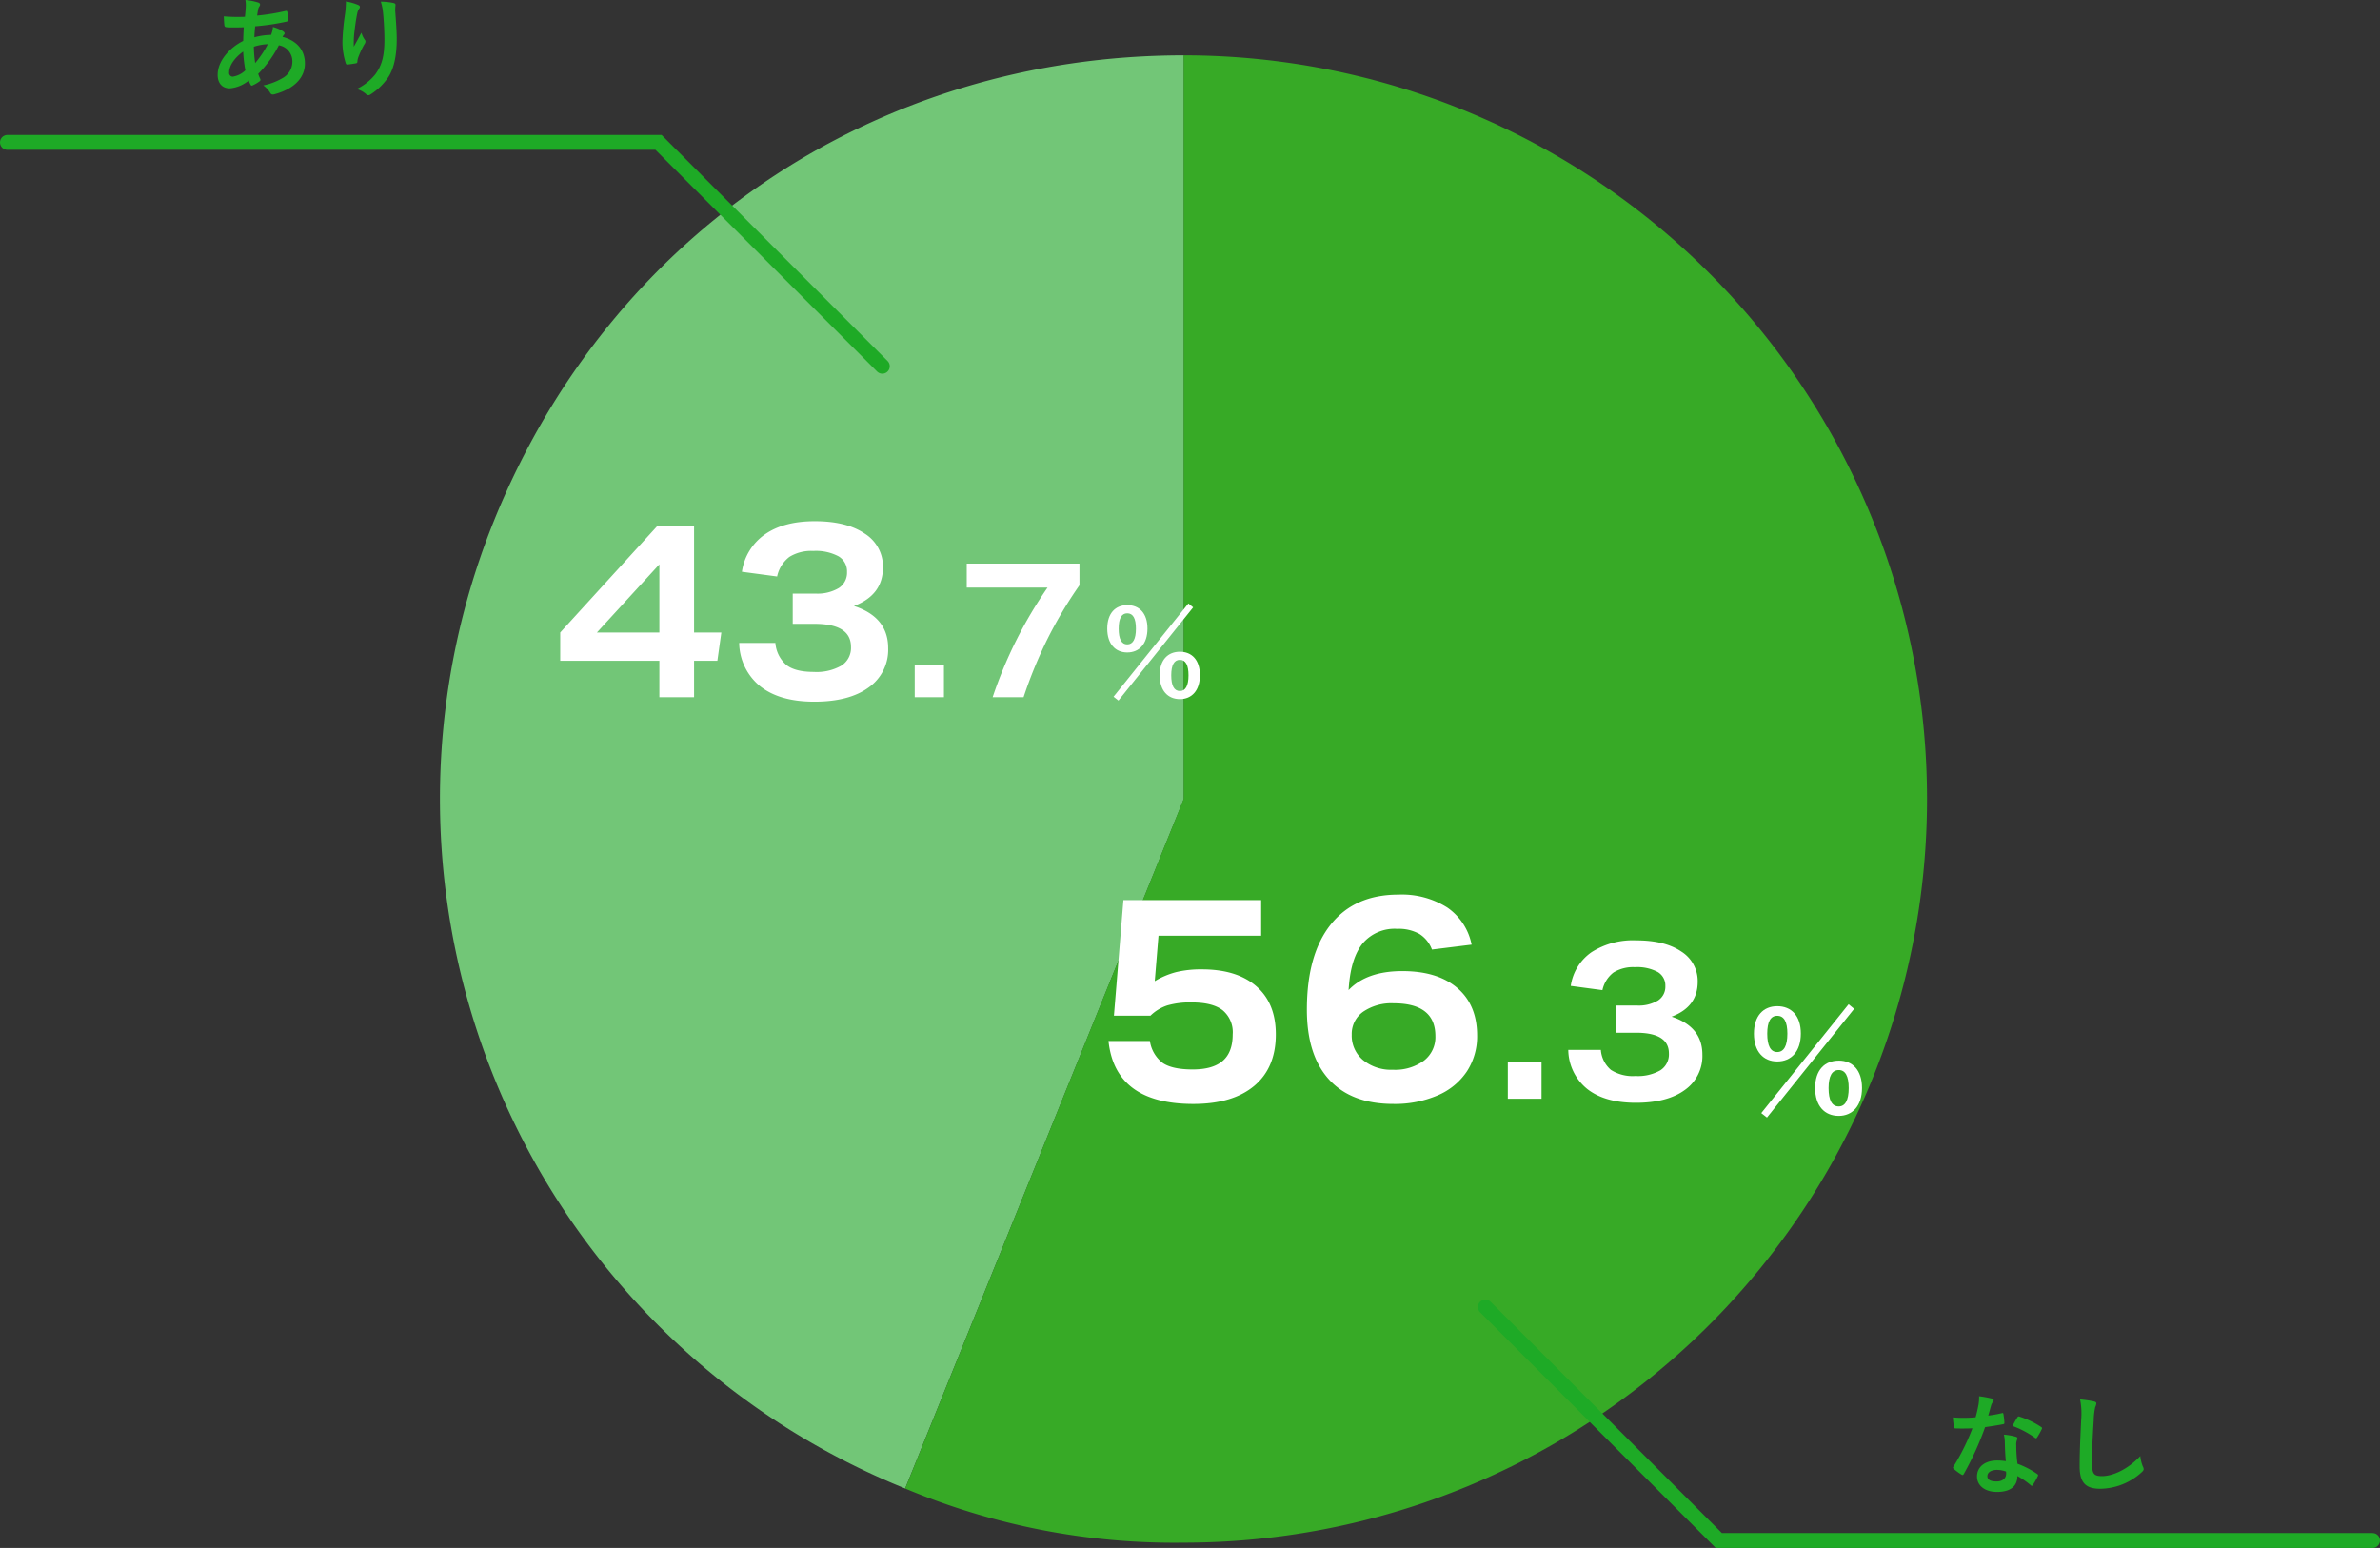
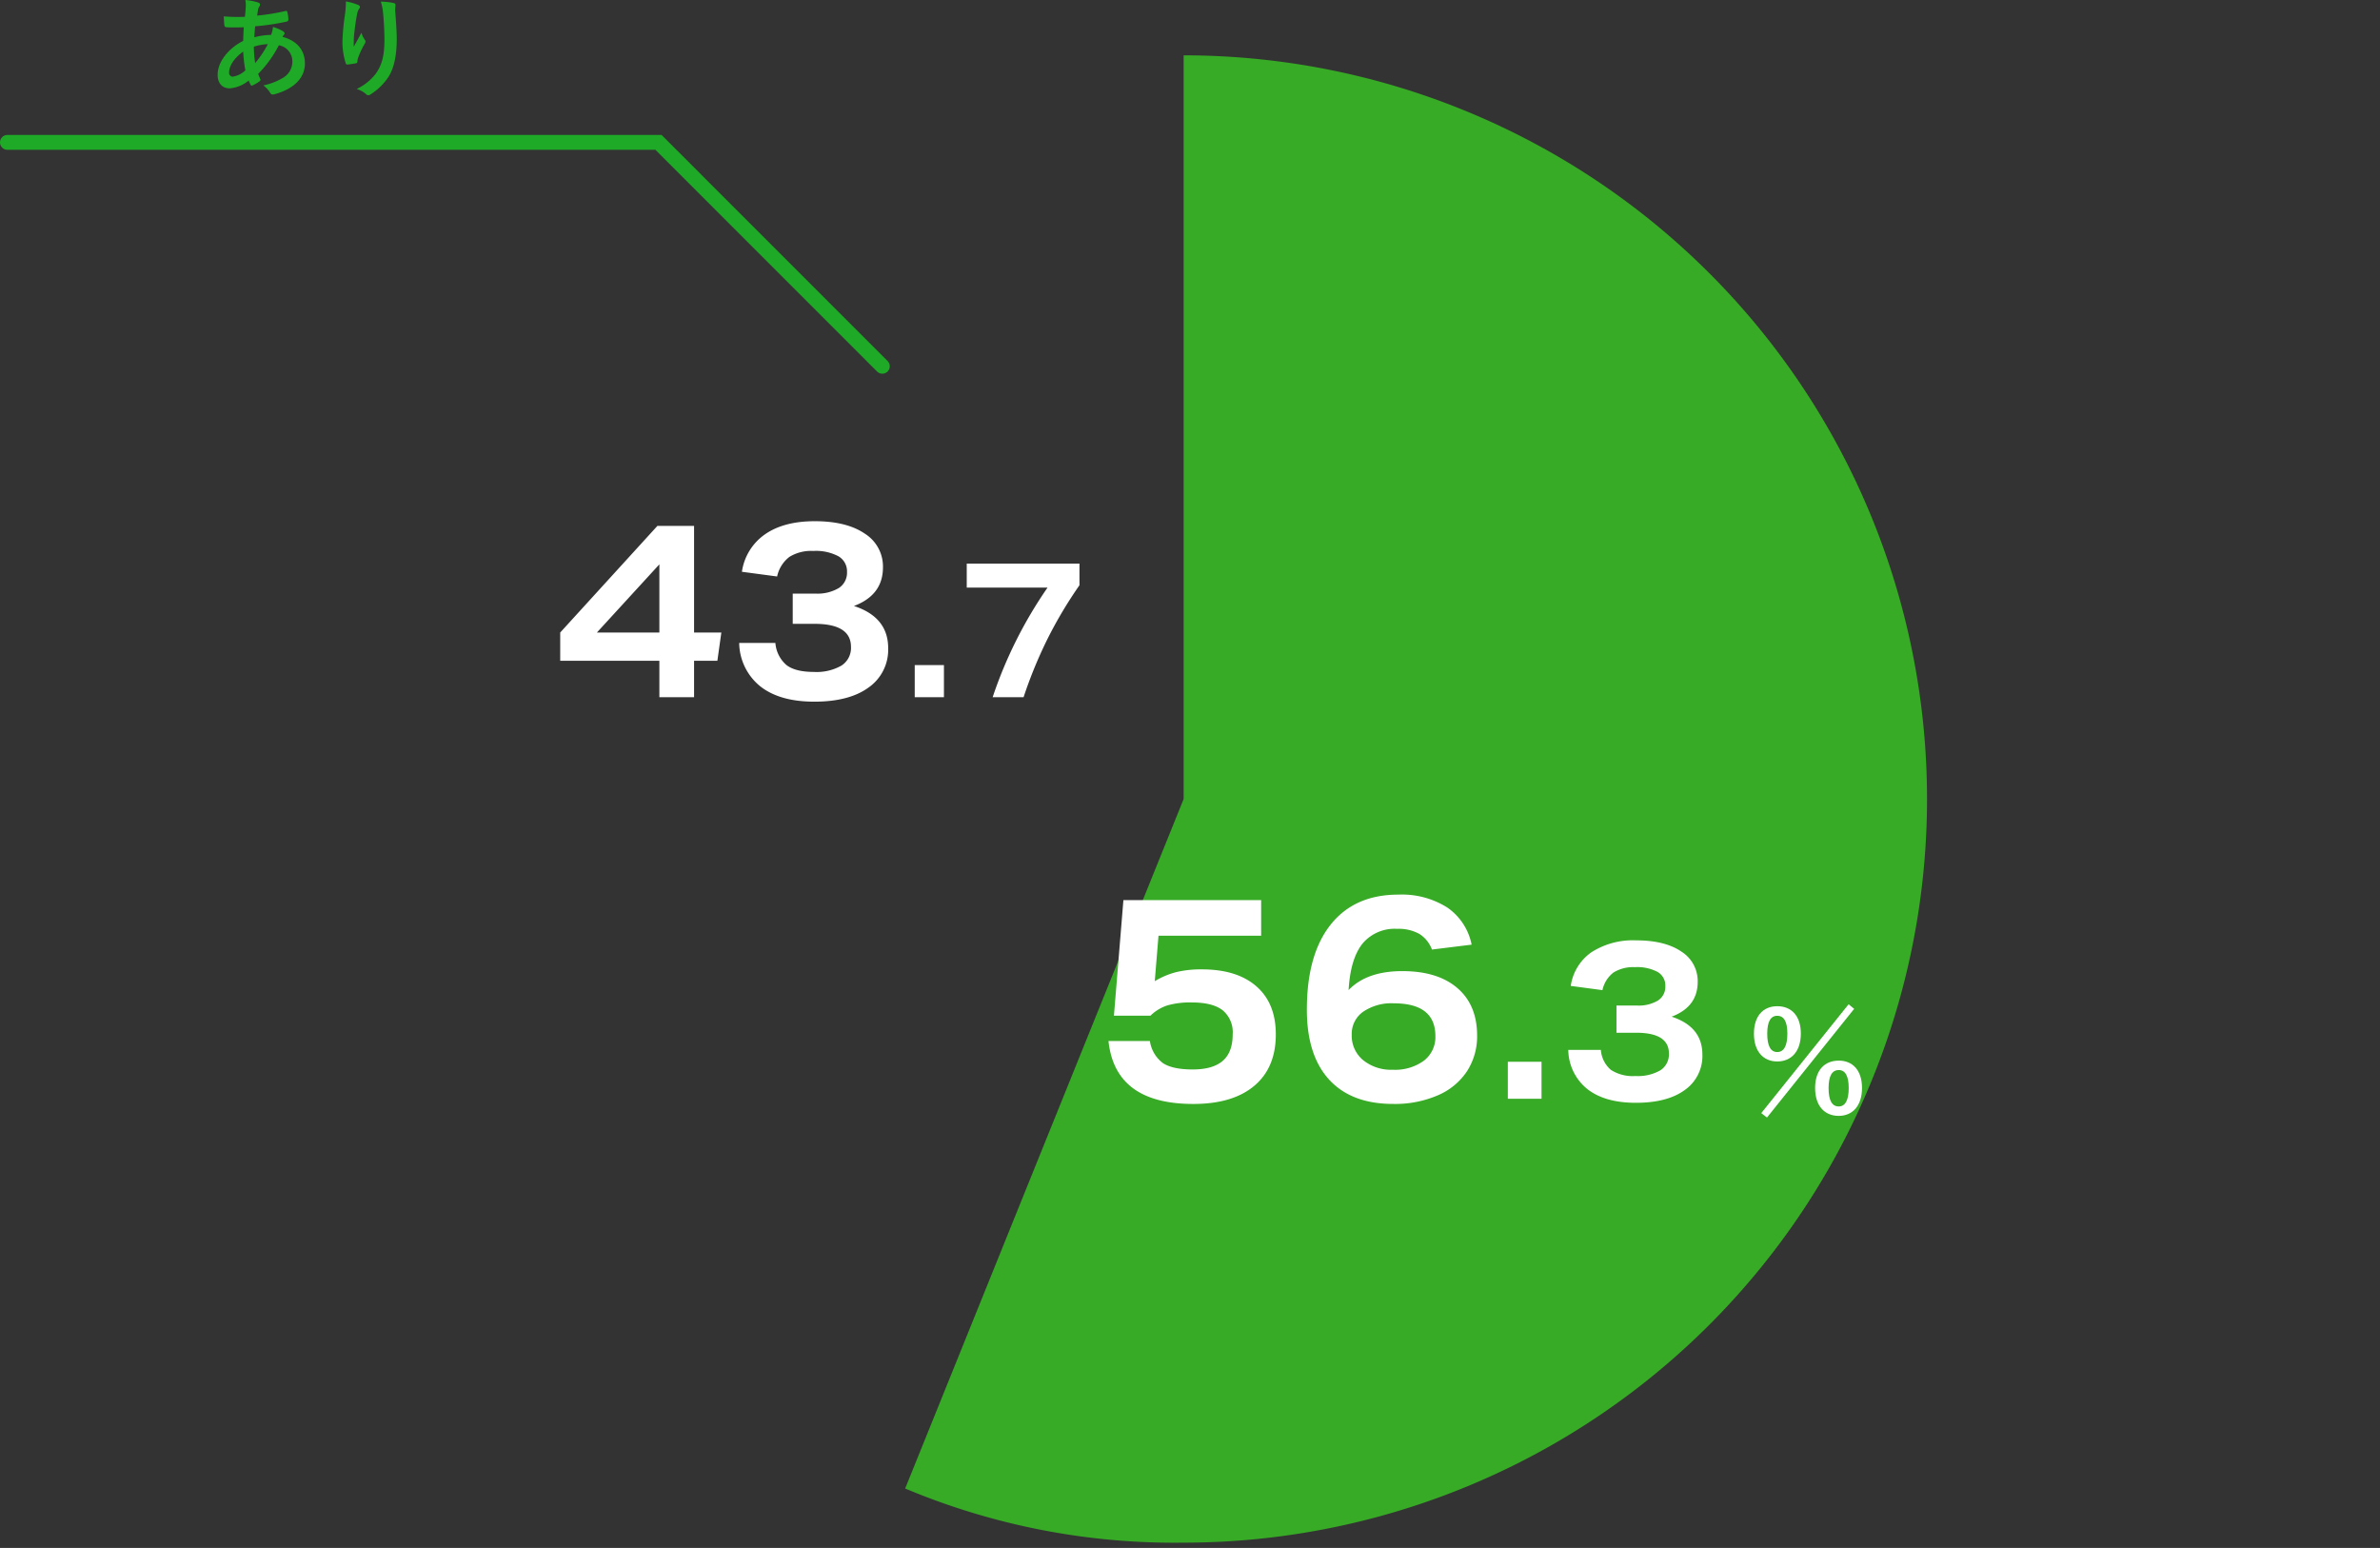
<svg xmlns="http://www.w3.org/2000/svg" width="480.07" height="312.222" viewBox="0 0 480.07 312.222">
  <rect x="0" y="0" width="480.07" height="312.222" fill="#333333" stroke="none" />
  <g id="Group_3017" data-name="Group 3017" transform="translate(-876.297 -8115.372)">
    <g id="Group_2962" data-name="Group 2962" transform="translate(2066.527 11699.907)">
      <g id="Group_2963" data-name="Group 2963" transform="translate(-1101.528 -3573.375)">
        <g id="Group_2962-2" data-name="Group 2962" transform="translate(0)">
-           <path id="Path_174872" data-name="Path 174872" d="M-951.441-3423.377-1007.65-3284.3a149.982,149.982,0,0,1-82.913-195.266c23.282-57.607,76.97-93.808,139.122-93.808Z" transform="translate(1101.528 3573.375)" fill="#72c677" />
-         </g>
+           </g>
      </g>
      <g id="Group_2965" data-name="Group 2965" transform="translate(-1007.65 -3573.375)">
        <g id="Group_2964" data-name="Group 2964">
          <path id="Path_174873" data-name="Path 174873" d="M-683.491-3423.375v-150a149.975,149.975,0,0,1,149.949,150,149.974,149.974,0,0,1-149.949,150,140.14,140.14,0,0,1-56.172-10.922Z" transform="translate(739.663 3573.375)" fill="#37aa26" />
        </g>
      </g>
    </g>
-     <path id="Path_174945" data-name="Path 174945" d="M-9.108-4.906a11.338,11.338,0,0,0-1.738-.132c-2.486,0-4.07,1.3-4.07,3.212,0,1.892,1.628,3.124,4.048,3.124C-8.36,1.3-6.776.286-6.776-1.914A16.363,16.363,0,0,1-4.092-.066c.088.088.154.132.22.132s.132-.044.2-.154A13.536,13.536,0,0,0-2.662-1.87c.11-.22.088-.308-.132-.462a17.25,17.25,0,0,0-3.96-2.046A28.731,28.731,0,0,1-7-8.118a2.286,2.286,0,0,1,.088-.9,2.758,2.758,0,0,0,.132-.462.338.338,0,0,0-.308-.352,11.892,11.892,0,0,0-2.4-.418A7.727,7.727,0,0,1-9.306-8.69C-9.284-7.656-9.24-6.314-9.108-4.906Zm.044,2.09a2.534,2.534,0,0,1,.022.44c0,.924-.726,1.562-1.914,1.562-1.254,0-1.87-.352-1.87-1.056,0-.836.858-1.276,1.958-1.276A5.607,5.607,0,0,1-9.064-2.816ZM-12.65-14.1c.2-.66.374-1.342.528-1.87a2.418,2.418,0,0,1,.352-.814.542.542,0,0,0,.2-.418c0-.154-.132-.286-.352-.33A20.344,20.344,0,0,0-14.5-18a8.514,8.514,0,0,1-.132,1.782c-.154.792-.308,1.54-.572,2.464-1.012.088-1.672.11-2.53.11-.638,0-1.144-.022-2.046-.088a11.5,11.5,0,0,0,.22,1.87c.044.286.088.352.308.352.55.022.726.022,1.21.022.682,0,1.364,0,2.2-.044A44.383,44.383,0,0,1-19.646-3.85a.421.421,0,0,0-.11.264c0,.088.044.154.154.242a10.444,10.444,0,0,0,1.518,1.122.61.61,0,0,0,.264.11c.088,0,.154-.066.242-.22a60.79,60.79,0,0,0,4.29-9.438c1.364-.2,2.442-.352,3.63-.594.176-.022.264-.066.264-.264a11.937,11.937,0,0,0-.2-1.782c-.044-.242-.132-.242-.33-.176A23.644,23.644,0,0,1-12.65-14.1Zm4.884,2.09a19.013,19.013,0,0,1,4.554,2.4.307.307,0,0,0,.2.088c.066,0,.132-.044.2-.154a13.381,13.381,0,0,0,.924-1.628.525.525,0,0,0,.088-.264c0-.088-.066-.154-.2-.242a17.164,17.164,0,0,0-4.312-2.068.307.307,0,0,0-.462.154C-7.062-13.332-7.392-12.672-7.766-12.012Zm13.64-5.346a14.627,14.627,0,0,1,.22,4.026c-.11,2.64-.308,5.808-.308,9.5C5.786-.462,7.106.66,9.922.66a12.569,12.569,0,0,0,8.338-3.3c.352-.308.44-.484.44-.682a1.446,1.446,0,0,0-.176-.528,7.649,7.649,0,0,1-.506-2.09c-2.684,2.86-5.742,4.048-7.7,4.048-1.76,0-2.024-.506-2.024-2.728,0-2.882.11-5.126.33-8.514a13.187,13.187,0,0,1,.308-2.684,2.134,2.134,0,0,0,.22-.726c0-.22-.154-.33-.528-.418A22.754,22.754,0,0,0,5.874-17.358Z" transform="translate(1290 8415)" fill="#1eaa26" />
    <path id="Path_174946" data-name="Path 174946" d="M-14.212-17.886a5.171,5.171,0,0,1,.088.99c0,.616-.088,1.606-.176,2.4a33.545,33.545,0,0,1-4.268-.088c.044.616.044,1.188.11,1.672.022.374.154.484.4.506a8.75,8.75,0,0,0,1.254.044c.374,0,.968.022,2.266-.022-.044.836-.088,1.8-.11,2.75C-17.358-8.294-19.8-5.61-19.8-2.794c0,1.716.946,2.728,2.442,2.728A6.921,6.921,0,0,0-13.53-1.65a4.385,4.385,0,0,0,.374.858c.132.22.22.22.44.11a7,7,0,0,0,1.32-.77c.22-.154.308-.264.176-.55a6.635,6.635,0,0,1-.4-.99A23.269,23.269,0,0,0-7.458-8.756,3.284,3.284,0,0,1-4.73-5.566a3.787,3.787,0,0,1-1.76,3.3A12.666,12.666,0,0,1-10.582-.66,5.593,5.593,0,0,1-9.284.7c.242.484.484.55.968.418C-4.818.176-2.2-1.892-2.2-5.082c0-2.75-1.672-4.62-4.51-5.368a1.9,1.9,0,0,1,.286-.44.38.38,0,0,0,.132-.264c0-.132-.132-.308-.4-.484a8.855,8.855,0,0,0-1.958-.814,5.4,5.4,0,0,1-.374,1.606,13.207,13.207,0,0,0-3.366.484c.022-.77.066-1.3.154-2.222a46.678,46.678,0,0,0,6.248-.924c.242-.044.462-.154.462-.44a6.824,6.824,0,0,0-.22-1.5c-.044-.2-.11-.286-.374-.22a42.294,42.294,0,0,1-5.72.924c.066-.374.11-.7.176-1.1a1.7,1.7,0,0,1,.308-.792.485.485,0,0,0,.11-.352q0-.264-.4-.4A12.05,12.05,0,0,0-14.212-17.886Zm1.98,12.716a23.558,23.558,0,0,1-.264-3.3A10.324,10.324,0,0,1-9.68-8.976,20.189,20.189,0,0,1-12.232-5.17Zm-2.42-2.31a28.527,28.527,0,0,0,.44,3.784A4.715,4.715,0,0,1-16.764-2.42a.751.751,0,0,1-.726-.836C-17.49-4.686-16.346-6.27-14.652-7.48ZM6.072-17.6A20.357,20.357,0,0,1,5.9-15.092a46.5,46.5,0,0,0-.528,5.478,14.075,14.075,0,0,0,.66,4.466c.044.154.154.308.308.286.55-.066,1.5-.2,1.76-.264a.309.309,0,0,0,.286-.352,2.749,2.749,0,0,1,.11-.66,18.011,18.011,0,0,1,1.3-2.816,1.036,1.036,0,0,0,.22-.55.506.506,0,0,0-.132-.352,4.561,4.561,0,0,1-.682-1.43C8.6-10.164,8.14-9.328,7.656-8.47a22.225,22.225,0,0,1,.066-2.42c.132-1.144.308-2.706.616-4.2a2.539,2.539,0,0,1,.4-1.034.5.5,0,0,0,.154-.352c0-.2-.132-.33-.418-.44A11.529,11.529,0,0,0,6.072-17.6Zm7.04.044a10.54,10.54,0,0,1,.462,2.4c.154,1.408.264,3.7.264,5.258,0,3.476-.572,5.28-1.848,7.018A10.888,10.888,0,0,1,8.25.066a5.1,5.1,0,0,1,1.87,1.012.638.638,0,0,0,.462.242.762.762,0,0,0,.44-.154,12.123,12.123,0,0,0,3.63-3.542c1.166-1.8,1.672-4.51,1.672-7.634,0-1.584-.154-3.586-.308-5.676A7.788,7.788,0,0,1,16.06-16.7c.044-.374,0-.484-.44-.594A12.7,12.7,0,0,0,13.112-17.556Z" transform="translate(940 8133.258)" fill="#1eaa26" />
    <g id="Group_2934" data-name="Group 2934" transform="translate(1095.785 8277.395)">
      <path id="Path_174949" data-name="Path 174949" d="M13.978-32.886l-.754,9.164a16.279,16.279,0,0,1,4.321-1.827,21.361,21.361,0,0,1,5.191-.551q7.076,0,10.991,3.422t3.915,9.686q0,6.728-4.35,10.382T21,1.044q-15.776,0-17.11-12.7h8.352a6.77,6.77,0,0,0,2.639,4.466q1.943,1.276,6,1.276t6.061-1.74q2-1.74,2-5.336a5.765,5.765,0,0,0-2.03-4.872q-2.03-1.566-6.206-1.566a16.494,16.494,0,0,0-4.988.609,8.762,8.762,0,0,0-3.364,2.059H4.988L6.9-40.078H34.684v7.192ZM69.136-30.1a6.3,6.3,0,0,0-2.552-3.161,8.583,8.583,0,0,0-4.466-1.015,8.45,8.45,0,0,0-6.9,2.871q-2.378,2.871-2.842,8.729l-.058.754q3.654-3.828,10.846-3.828,7.134,0,11.107,3.422t3.973,9.57a12.929,12.929,0,0,1-2.03,7.192A13.316,13.316,0,0,1,70.325-.7a21.758,21.758,0,0,1-9.019,1.74q-8.41,0-12.905-4.9T43.906-17.98q0-11.136,4.814-17.168T62.35-41.18a17.123,17.123,0,0,1,9.889,2.61,11.875,11.875,0,0,1,4.9,7.482ZM52.954-12.934A6.4,6.4,0,0,0,55.245-7.8a8.964,8.964,0,0,0,6,1.943,9.856,9.856,0,0,0,6.264-1.827,5.976,5.976,0,0,0,2.32-4.959q0-6.612-8.41-6.612a10.094,10.094,0,0,0-6.177,1.711A5.459,5.459,0,0,0,52.954-12.934ZM84.44,0V-7.47h6.8V0Zm21.915-13.32v-5.49h4.1a7.565,7.565,0,0,0,4.275-1.012,3.3,3.3,0,0,0,1.485-2.9,3.156,3.156,0,0,0-1.552-2.857,8.733,8.733,0,0,0-4.568-.968,7.524,7.524,0,0,0-4.342,1.08,6.074,6.074,0,0,0-2.228,3.555l-6.39-.855a10,10,0,0,1,4.185-6.8,15.515,15.515,0,0,1,9.045-2.385q5.76,0,9.067,2.25a7.035,7.035,0,0,1,3.308,6.12q0,5.04-5.265,7.02,6.21,2.025,6.21,7.65a8.355,8.355,0,0,1-3.533,7.132Q116.615.81,110.27.81q-6.255,0-9.787-2.767a10.3,10.3,0,0,1-3.847-7.9h6.57a5.876,5.876,0,0,0,2.025,4.027,8.125,8.125,0,0,0,4.95,1.237A9.1,9.1,0,0,0,115.2-5.737a3.811,3.811,0,0,0,1.733-3.4q0-4.185-6.615-4.185Z" transform="translate(0.215 59.605)" fill="#fff" />
      <path id="Path_174950" data-name="Path 174950" d="M7.784-21.672c-2.8,0-4.7,1.932-4.7,5.544,0,3.584,1.9,5.6,4.7,5.6,2.828,0,4.76-2.016,4.76-5.628S10.612-21.672,7.784-21.672Zm0,1.932c1.372,0,2.044,1.2,2.044,3.612,0,2.436-.7,3.7-2.044,3.7s-2.016-1.26-2.016-3.7Q5.768-19.74,7.784-19.74Zm12.4,9.044c-2.856,0-4.76,1.932-4.76,5.516,0,3.612,1.9,5.628,4.76,5.628,2.772,0,4.7-2.016,4.7-5.628S22.96-10.7,20.188-10.7Zm0,1.9c1.344,0,2.016,1.232,2.016,3.64,0,2.436-.7,3.7-2.016,3.7-1.372,0-2.044-1.26-2.044-3.7C18.144-7.56,18.816-8.792,20.188-8.792ZM5.712.784,23.3-21.14l-1.12-.924L4.564-.112Z" transform="translate(131.215 62.605)" fill="#fff" />
    </g>
    <g id="Group_2966" data-name="Group 2966" transform="translate(988.181 8204.226)">
      <path id="Path_174947" data-name="Path 174947" d="M21.3,0V-7.35H1.3v-5.7l19.6-21.5h7.4v21.5h5.5L33-7.35H28.3V0Zm0-26.8L8.7-13.05H21.3Zm26.9,12v-6.1h4.55a8.406,8.406,0,0,0,4.75-1.125,3.668,3.668,0,0,0,1.65-3.225,3.506,3.506,0,0,0-1.725-3.175A9.7,9.7,0,0,0,52.35-29.5a8.36,8.36,0,0,0-4.825,1.2,6.749,6.749,0,0,0-2.475,3.95l-7.1-.95a11.106,11.106,0,0,1,4.65-7.55q3.8-2.65,10.05-2.65,6.4,0,10.075,2.5A7.816,7.816,0,0,1,66.4-26.2q0,5.6-5.85,7.8,6.9,2.25,6.9,8.5a9.283,9.283,0,0,1-3.925,7.925Q59.6.9,52.55.9,45.6.9,41.675-2.175A11.446,11.446,0,0,1,37.4-10.95h7.3a6.529,6.529,0,0,0,2.25,4.475Q48.75-5.1,52.45-5.1a10.108,10.108,0,0,0,5.575-1.275A4.234,4.234,0,0,0,59.95-10.15q0-4.65-7.35-4.65ZM72.808,0V-6.474H78.7V0ZM88.525,0A87.671,87.671,0,0,1,99.6-22.113H83.3v-4.836h22.737v4.368A86.658,86.658,0,0,0,99.62-11.817,90.105,90.105,0,0,0,94.765,0Z" transform="translate(-0.182 51.775)" fill="#fff" />
-       <path id="Path_174948" data-name="Path 174948" d="M6.672-18.576c-2.4,0-4.032,1.656-4.032,4.752,0,3.072,1.632,4.8,4.032,4.8,2.424,0,4.08-1.728,4.08-4.824S9.1-18.576,6.672-18.576Zm0,1.656c1.176,0,1.752,1.032,1.752,3.1,0,2.088-.6,3.168-1.752,3.168s-1.728-1.08-1.728-3.168Q4.944-16.92,6.672-16.92ZM17.3-9.168c-2.448,0-4.08,1.656-4.08,4.728,0,3.1,1.632,4.824,4.08,4.824,2.376,0,4.032-1.728,4.032-4.824S19.68-9.168,17.3-9.168Zm0,1.632c1.152,0,1.728,1.056,1.728,3.12,0,2.088-.6,3.168-1.728,3.168-1.176,0-1.752-1.08-1.752-3.168C15.552-6.48,16.128-7.536,17.3-7.536ZM4.9.672,19.968-18.12l-.96-.792L3.912-.1Z" transform="translate(108.818 51.775)" fill="#fff" />
    </g>
-     <path id="Path_174857" data-name="Path 174857" d="M-15655.094-13384l47.094,47.094h131.866" transform="translate(16831 21763)" fill="none" stroke="#1eaa26" stroke-linecap="round" stroke-width="3" />
    <path id="Path_174858" data-name="Path 174858" d="M-15456.018-13338.844l-45.146-45.156h-131.328" transform="translate(16510.289 21528.09)" fill="none" stroke="#1eaa26" stroke-linecap="round" stroke-width="3" />
  </g>
</svg>